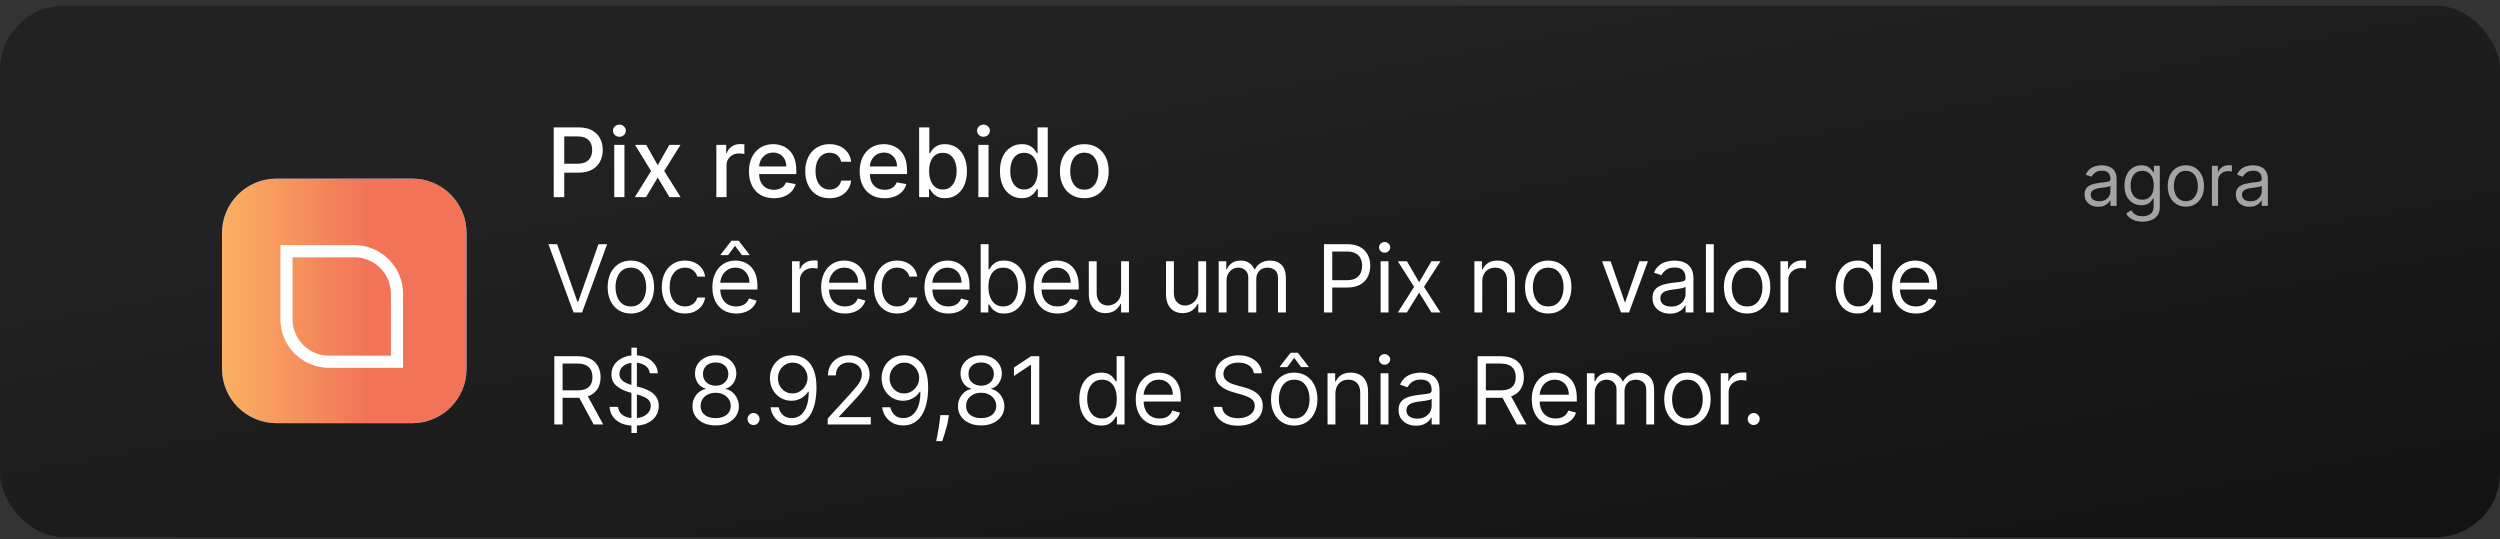
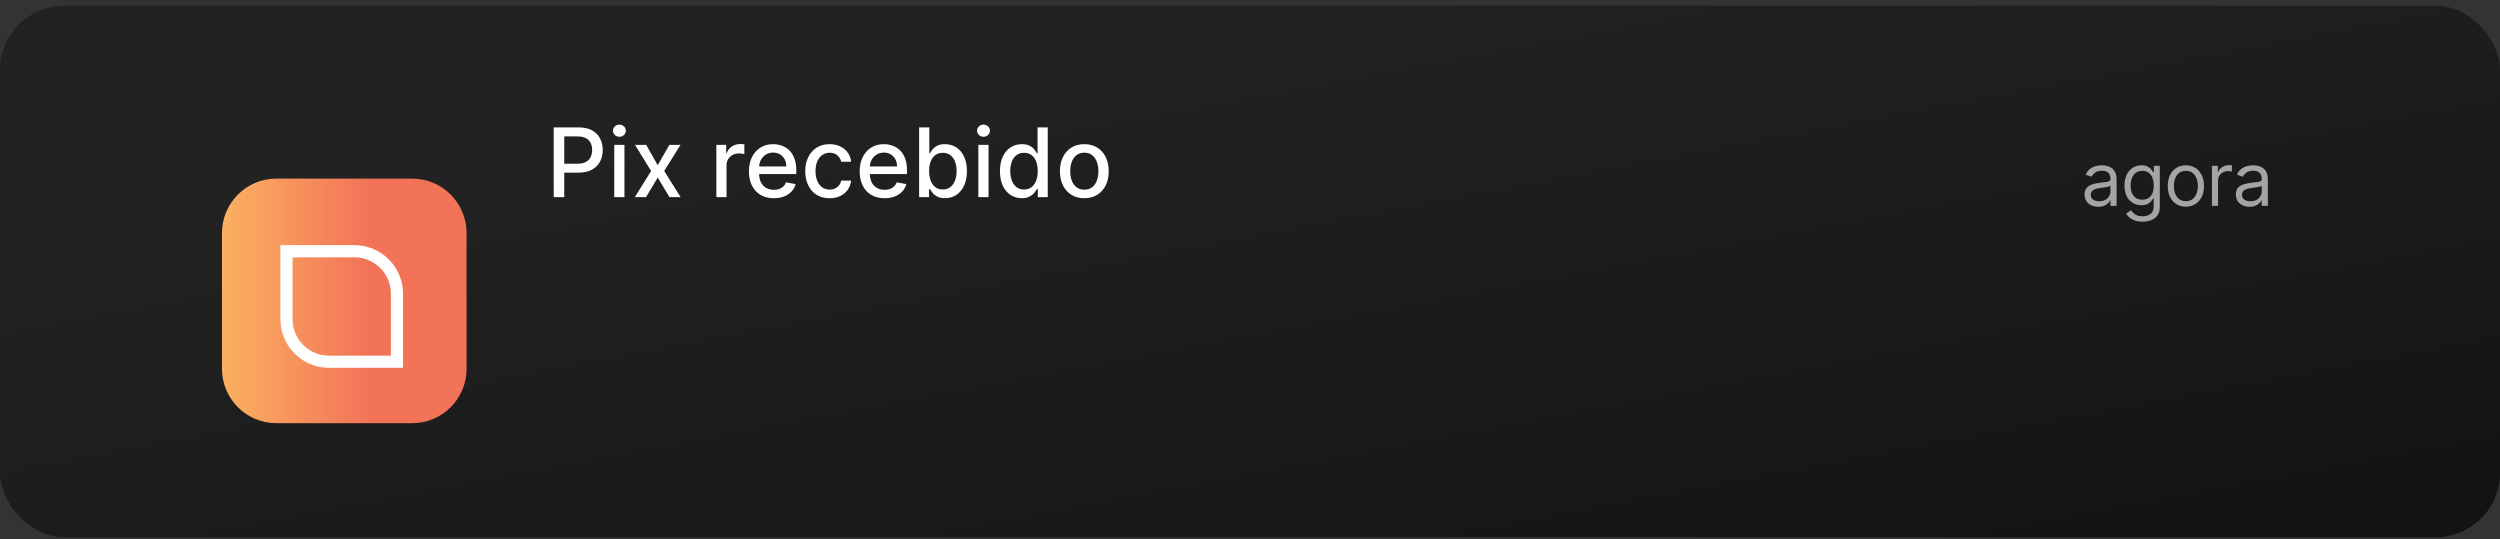
<svg xmlns="http://www.w3.org/2000/svg" width="357" height="77" viewBox="0 0 357 77" fill="none">
  <rect x="0" y="0" width="357" height="77" fill="#333333" stroke="none" />
  <rect y="0.809" width="357" height="75.904" rx="9.175" fill="url(#paint0_linear_2006_9234)" fill-opacity="0.68" />
  <path d="M79.071 28.155V18.193H82.622C83.397 18.193 84.039 18.334 84.548 18.616C85.057 18.898 85.438 19.284 85.691 19.774C85.944 20.26 86.07 20.808 86.07 21.418C86.07 22.031 85.942 22.582 85.686 23.072C85.433 23.558 85.05 23.944 84.538 24.23C84.029 24.512 83.389 24.653 82.617 24.653H80.175V23.378H82.481C82.97 23.378 83.368 23.294 83.672 23.125C83.977 22.953 84.201 22.72 84.344 22.425C84.486 22.13 84.558 21.794 84.558 21.418C84.558 21.042 84.486 20.708 84.344 20.416C84.201 20.124 83.976 19.896 83.668 19.73C83.363 19.565 82.961 19.482 82.461 19.482H80.574V28.155H79.071ZM87.716 28.155V20.684H89.17V28.155H87.716ZM88.45 19.531C88.197 19.531 87.98 19.447 87.798 19.278C87.62 19.106 87.531 18.902 87.531 18.665C87.531 18.425 87.62 18.221 87.798 18.052C87.98 17.88 88.197 17.794 88.45 17.794C88.703 17.794 88.919 17.88 89.097 18.052C89.279 18.221 89.369 18.425 89.369 18.665C89.369 18.902 89.279 19.106 89.097 19.278C88.919 19.447 88.703 19.531 88.45 19.531ZM92.275 20.684L93.923 23.592L95.587 20.684H97.177L94.848 24.419L97.197 28.155H95.606L93.923 25.363L92.245 28.155H90.65L92.975 24.419L90.679 20.684H92.275ZM102.296 28.155V20.684H103.701V21.87H103.779C103.915 21.468 104.155 21.152 104.499 20.922C104.846 20.689 105.238 20.572 105.676 20.572C105.767 20.572 105.874 20.575 105.997 20.581C106.124 20.588 106.223 20.596 106.294 20.606V21.997C106.236 21.981 106.132 21.963 105.983 21.943C105.833 21.921 105.684 21.909 105.535 21.909C105.191 21.909 104.885 21.982 104.616 22.128C104.35 22.271 104.139 22.47 103.983 22.727C103.828 22.979 103.75 23.268 103.75 23.592V28.155H102.296ZM110.505 28.306C109.769 28.306 109.135 28.148 108.603 27.834C108.075 27.516 107.666 27.07 107.377 26.496C107.092 25.919 106.949 25.243 106.949 24.468C106.949 23.703 107.092 23.028 107.377 22.444C107.666 21.861 108.068 21.405 108.584 21.078C109.102 20.75 109.709 20.586 110.403 20.586C110.824 20.586 111.233 20.656 111.629 20.796C112.024 20.935 112.379 21.154 112.694 21.452C113.008 21.75 113.256 22.138 113.438 22.615C113.62 23.088 113.71 23.664 113.71 24.341V24.857H107.771V23.767H112.285C112.285 23.385 112.207 23.046 112.052 22.751C111.896 22.453 111.677 22.217 111.395 22.046C111.116 21.874 110.789 21.788 110.413 21.788C110.004 21.788 109.647 21.888 109.342 22.089C109.041 22.287 108.807 22.547 108.642 22.868C108.48 23.185 108.399 23.531 108.399 23.904V24.755C108.399 25.254 108.486 25.679 108.661 26.029C108.84 26.379 109.088 26.647 109.406 26.832C109.723 27.013 110.095 27.104 110.52 27.104C110.795 27.104 111.046 27.065 111.273 26.987C111.5 26.906 111.697 26.786 111.862 26.628C112.027 26.469 112.154 26.272 112.241 26.039L113.618 26.287C113.508 26.692 113.31 27.047 113.025 27.352C112.742 27.654 112.387 27.889 111.959 28.058C111.535 28.223 111.05 28.306 110.505 28.306ZM118.471 28.306C117.748 28.306 117.125 28.142 116.603 27.814C116.084 27.483 115.686 27.028 115.407 26.448C115.128 25.867 114.988 25.202 114.988 24.453C114.988 23.694 115.131 23.025 115.416 22.444C115.702 21.861 116.104 21.405 116.623 21.078C117.142 20.75 117.753 20.586 118.456 20.586C119.024 20.586 119.53 20.692 119.974 20.902C120.418 21.11 120.777 21.402 121.049 21.778C121.325 22.154 121.488 22.593 121.54 23.096H120.125C120.047 22.746 119.869 22.444 119.59 22.191C119.314 21.939 118.945 21.812 118.481 21.812C118.075 21.812 117.72 21.919 117.416 22.133C117.114 22.344 116.879 22.645 116.71 23.038C116.542 23.427 116.457 23.887 116.457 24.419C116.457 24.964 116.54 25.434 116.705 25.83C116.871 26.225 117.104 26.532 117.406 26.749C117.711 26.966 118.069 27.075 118.481 27.075C118.756 27.075 119.006 27.025 119.23 26.924C119.457 26.82 119.647 26.673 119.799 26.482C119.955 26.29 120.063 26.06 120.125 25.791H121.54C121.488 26.274 121.331 26.705 121.068 27.085C120.806 27.464 120.454 27.762 120.013 27.98C119.575 28.197 119.061 28.306 118.471 28.306ZM126.316 28.306C125.579 28.306 124.946 28.148 124.414 27.834C123.885 27.516 123.477 27.07 123.188 26.496C122.903 25.919 122.76 25.243 122.76 24.468C122.76 23.703 122.903 23.028 123.188 22.444C123.477 21.861 123.879 21.405 124.394 21.078C124.913 20.75 125.519 20.586 126.213 20.586C126.635 20.586 127.044 20.656 127.439 20.796C127.835 20.935 128.19 21.154 128.504 21.452C128.819 21.75 129.067 22.138 129.249 22.615C129.43 23.088 129.521 23.664 129.521 24.341V24.857H123.582V23.767H128.096C128.096 23.385 128.018 23.046 127.862 22.751C127.707 22.453 127.488 22.217 127.206 22.046C126.927 21.874 126.599 21.788 126.223 21.788C125.815 21.788 125.458 21.888 125.153 22.089C124.851 22.287 124.618 22.547 124.453 22.868C124.291 23.185 124.209 23.531 124.209 23.904V24.755C124.209 25.254 124.297 25.679 124.472 26.029C124.65 26.379 124.899 26.647 125.216 26.832C125.534 27.013 125.905 27.104 126.33 27.104C126.606 27.104 126.857 27.065 127.084 26.987C127.311 26.906 127.507 26.786 127.673 26.628C127.838 26.469 127.964 26.272 128.052 26.039L129.429 26.287C129.318 26.692 129.121 27.047 128.835 27.352C128.553 27.654 128.198 27.889 127.77 28.058C127.345 28.223 126.86 28.306 126.316 28.306ZM131.251 28.155V18.193H132.706V21.895H132.793C132.878 21.739 132.999 21.559 133.158 21.355C133.317 21.151 133.537 20.972 133.82 20.82C134.102 20.664 134.475 20.586 134.938 20.586C135.541 20.586 136.08 20.739 136.553 21.044C137.027 21.348 137.398 21.788 137.667 22.362C137.939 22.936 138.076 23.626 138.076 24.434C138.076 25.241 137.941 25.933 137.672 26.511C137.403 27.085 137.033 27.527 136.563 27.839C136.093 28.147 135.556 28.301 134.953 28.301C134.499 28.301 134.128 28.224 133.839 28.072C133.554 27.92 133.33 27.741 133.168 27.537C133.006 27.333 132.881 27.151 132.793 26.992H132.672V28.155H131.251ZM132.677 24.419C132.677 24.945 132.753 25.405 132.905 25.801C133.058 26.196 133.278 26.506 133.567 26.73C133.855 26.95 134.209 27.06 134.627 27.06C135.062 27.06 135.425 26.945 135.717 26.715C136.008 26.482 136.229 26.165 136.378 25.767C136.531 25.368 136.607 24.919 136.607 24.419C136.607 23.926 136.532 23.484 136.383 23.091C136.237 22.699 136.017 22.389 135.721 22.162C135.43 21.935 135.065 21.822 134.627 21.822C134.205 21.822 133.849 21.93 133.557 22.148C133.268 22.365 133.049 22.668 132.9 23.057C132.751 23.446 132.677 23.9 132.677 24.419ZM139.709 28.155V20.684H141.163V28.155H139.709ZM140.443 19.531C140.19 19.531 139.973 19.447 139.791 19.278C139.613 19.106 139.524 18.902 139.524 18.665C139.524 18.425 139.613 18.221 139.791 18.052C139.973 17.88 140.19 17.794 140.443 17.794C140.696 17.794 140.912 17.88 141.09 18.052C141.272 18.221 141.363 18.425 141.363 18.665C141.363 18.902 141.272 19.106 141.09 19.278C140.912 19.447 140.696 19.531 140.443 19.531ZM145.917 28.301C145.313 28.301 144.775 28.147 144.302 27.839C143.831 27.527 143.462 27.085 143.193 26.511C142.927 25.933 142.794 25.241 142.794 24.434C142.794 23.626 142.928 22.936 143.198 22.362C143.47 21.788 143.843 21.348 144.316 21.044C144.79 20.739 145.326 20.586 145.926 20.586C146.39 20.586 146.763 20.664 147.045 20.82C147.33 20.972 147.551 21.151 147.706 21.355C147.865 21.559 147.989 21.739 148.076 21.895H148.164V18.193H149.618V28.155H148.198V26.992H148.076C147.989 27.151 147.862 27.333 147.697 27.537C147.535 27.741 147.311 27.92 147.026 28.072C146.74 28.224 146.37 28.301 145.917 28.301ZM146.238 27.06C146.656 27.06 147.009 26.95 147.298 26.73C147.59 26.506 147.81 26.196 147.959 25.801C148.112 25.405 148.188 24.945 148.188 24.419C148.188 23.9 148.113 23.446 147.964 23.057C147.815 22.668 147.596 22.365 147.308 22.148C147.019 21.93 146.662 21.822 146.238 21.822C145.8 21.822 145.435 21.935 145.143 22.162C144.851 22.389 144.631 22.699 144.482 23.091C144.336 23.484 144.263 23.926 144.263 24.419C144.263 24.919 144.337 25.368 144.486 25.767C144.636 26.165 144.856 26.482 145.148 26.715C145.443 26.945 145.806 27.06 146.238 27.06ZM154.841 28.306C154.14 28.306 153.529 28.145 153.007 27.824C152.485 27.503 152.08 27.054 151.791 26.477C151.502 25.899 151.358 25.225 151.358 24.453C151.358 23.678 151.502 23 151.791 22.42C152.08 21.84 152.485 21.389 153.007 21.068C153.529 20.747 154.14 20.586 154.841 20.586C155.541 20.586 156.153 20.747 156.675 21.068C157.197 21.389 157.602 21.84 157.891 22.42C158.179 23 158.324 23.678 158.324 24.453C158.324 25.225 158.179 25.899 157.891 26.477C157.602 27.054 157.197 27.503 156.675 27.824C156.153 28.145 155.541 28.306 154.841 28.306ZM154.846 27.085C155.3 27.085 155.676 26.965 155.974 26.725C156.273 26.485 156.493 26.165 156.636 25.767C156.782 25.368 156.855 24.928 156.855 24.448C156.855 23.972 156.782 23.534 156.636 23.135C156.493 22.733 156.273 22.41 155.974 22.167C155.676 21.924 155.3 21.802 154.846 21.802C154.388 21.802 154.009 21.924 153.708 22.167C153.409 22.41 153.187 22.733 153.041 23.135C152.898 23.534 152.827 23.972 152.827 24.448C152.827 24.928 152.898 25.368 153.041 25.767C153.187 26.165 153.409 26.485 153.708 26.725C154.009 26.965 154.388 27.085 154.846 27.085Z" fill="white" />
-   <path d="M79.557 34.868L82.451 43.076H82.566L85.46 34.868H86.698L83.118 44.618H81.899L78.319 34.868H79.557ZM90.086 44.77C89.426 44.77 88.847 44.613 88.348 44.299C87.853 43.985 87.466 43.545 87.187 42.98C86.911 42.416 86.772 41.755 86.772 41C86.772 40.239 86.911 39.574 87.187 39.005C87.466 38.437 87.853 37.996 88.348 37.682C88.847 37.368 89.426 37.211 90.086 37.211C90.746 37.211 91.324 37.368 91.819 37.682C92.317 37.996 92.704 38.437 92.98 39.005C93.26 39.574 93.399 40.239 93.399 41C93.399 41.755 93.26 42.416 92.98 42.98C92.704 43.545 92.317 43.985 91.819 44.299C91.324 44.613 90.746 44.77 90.086 44.77ZM90.086 43.761C90.587 43.761 91 43.633 91.324 43.376C91.647 43.119 91.887 42.781 92.043 42.362C92.198 41.943 92.276 41.489 92.276 41C92.276 40.511 92.198 40.056 92.043 39.634C91.887 39.212 91.647 38.871 91.324 38.61C91 38.35 90.587 38.22 90.086 38.22C89.584 38.22 89.172 38.35 88.848 38.61C88.524 38.871 88.285 39.212 88.129 39.634C87.974 40.056 87.896 40.511 87.896 41C87.896 41.489 87.974 41.943 88.129 42.362C88.285 42.781 88.524 43.119 88.848 43.376C89.172 43.633 89.584 43.761 90.086 43.761ZM97.817 44.77C97.131 44.77 96.541 44.609 96.046 44.285C95.551 43.961 95.17 43.515 94.903 42.947C94.637 42.379 94.503 41.73 94.503 41C94.503 40.258 94.64 39.602 94.913 39.034C95.189 38.463 95.573 38.017 96.065 37.696C96.56 37.373 97.138 37.211 97.798 37.211C98.312 37.211 98.775 37.306 99.188 37.496C99.6 37.687 99.938 37.953 100.202 38.296C100.465 38.639 100.629 39.039 100.692 39.496H99.569C99.483 39.163 99.293 38.867 98.997 38.61C98.705 38.35 98.312 38.22 97.817 38.22C97.379 38.22 96.995 38.334 96.665 38.563C96.338 38.788 96.082 39.107 95.898 39.52C95.717 39.929 95.627 40.41 95.627 40.962C95.627 41.527 95.716 42.019 95.893 42.438C96.074 42.857 96.328 43.182 96.655 43.414C96.985 43.645 97.372 43.761 97.817 43.761C98.109 43.761 98.374 43.711 98.612 43.609C98.85 43.507 99.051 43.361 99.216 43.171C99.381 42.98 99.499 42.752 99.569 42.485H100.692C100.629 42.917 100.471 43.306 100.221 43.652C99.973 43.995 99.645 44.267 99.235 44.471C98.829 44.67 98.356 44.77 97.817 44.77ZM105.132 44.77C104.428 44.77 103.82 44.615 103.309 44.304C102.801 43.99 102.409 43.552 102.133 42.99C101.86 42.425 101.724 41.768 101.724 41.019C101.724 40.27 101.86 39.61 102.133 39.039C102.409 38.464 102.793 38.017 103.285 37.696C103.78 37.373 104.358 37.211 105.018 37.211C105.399 37.211 105.775 37.274 106.146 37.401C106.517 37.528 106.855 37.734 107.16 38.02C107.465 38.303 107.708 38.677 107.889 39.144C108.069 39.61 108.16 40.184 108.16 40.867V41.343H102.523V40.372H107.017C107.017 39.959 106.935 39.591 106.77 39.267C106.608 38.944 106.376 38.688 106.075 38.501C105.776 38.314 105.424 38.22 105.018 38.22C104.57 38.22 104.183 38.331 103.856 38.553C103.533 38.772 103.283 39.058 103.109 39.41C102.934 39.762 102.847 40.14 102.847 40.543V41.191C102.847 41.743 102.942 42.211 103.133 42.595C103.326 42.976 103.594 43.266 103.937 43.466C104.28 43.663 104.678 43.761 105.132 43.761C105.427 43.761 105.694 43.72 105.932 43.638C106.173 43.552 106.381 43.425 106.556 43.257C106.73 43.085 106.865 42.873 106.96 42.619L108.046 42.923C107.931 43.292 107.739 43.615 107.47 43.895C107.2 44.171 106.867 44.386 106.47 44.542C106.073 44.694 105.627 44.77 105.132 44.77ZM105.951 36.43L104.961 35.097L103.971 36.43H102.904V36.354L104.447 34.373H105.475L107.017 36.354V36.43H105.951ZM113.103 44.618V37.306H114.188V38.41H114.265C114.398 38.049 114.639 37.755 114.988 37.53C115.337 37.304 115.731 37.192 116.169 37.192C116.251 37.192 116.354 37.193 116.478 37.197C116.602 37.2 116.696 37.204 116.759 37.211V38.353C116.721 38.344 116.634 38.33 116.497 38.31C116.364 38.288 116.223 38.277 116.074 38.277C115.718 38.277 115.401 38.352 115.121 38.501C114.845 38.647 114.626 38.85 114.465 39.11C114.306 39.367 114.227 39.661 114.227 39.991V44.618H113.103ZM120.666 44.77C119.961 44.77 119.354 44.615 118.843 44.304C118.335 43.99 117.943 43.552 117.667 42.99C117.394 42.425 117.257 41.768 117.257 41.019C117.257 40.27 117.394 39.61 117.667 39.039C117.943 38.464 118.327 38.017 118.819 37.696C119.314 37.373 119.892 37.211 120.552 37.211C120.933 37.211 121.309 37.274 121.68 37.401C122.051 37.528 122.389 37.734 122.694 38.02C122.999 38.303 123.241 38.677 123.422 39.144C123.603 39.61 123.694 40.184 123.694 40.867V41.343H118.057V40.372H122.551C122.551 39.959 122.469 39.591 122.304 39.267C122.142 38.944 121.91 38.688 121.609 38.501C121.31 38.314 120.958 38.22 120.552 38.22C120.104 38.22 119.717 38.331 119.39 38.553C119.066 38.772 118.817 39.058 118.643 39.41C118.468 39.762 118.381 40.14 118.381 40.543V41.191C118.381 41.743 118.476 42.211 118.667 42.595C118.86 42.976 119.128 43.266 119.471 43.466C119.814 43.663 120.212 43.761 120.666 43.761C120.961 43.761 121.228 43.72 121.466 43.638C121.707 43.552 121.915 43.425 122.089 43.257C122.264 43.085 122.399 42.873 122.494 42.619L123.579 42.923C123.465 43.292 123.273 43.615 123.003 43.895C122.734 44.171 122.4 44.386 122.004 44.542C121.607 44.694 121.161 44.77 120.666 44.77ZM128.105 44.77C127.42 44.77 126.829 44.609 126.334 44.285C125.839 43.961 125.458 43.515 125.192 42.947C124.925 42.379 124.792 41.73 124.792 41C124.792 40.258 124.928 39.602 125.201 39.034C125.477 38.463 125.861 38.017 126.353 37.696C126.848 37.373 127.426 37.211 128.086 37.211C128.6 37.211 129.064 37.306 129.476 37.496C129.889 37.687 130.227 37.953 130.49 38.296C130.754 38.639 130.917 39.039 130.981 39.496H129.857C129.771 39.163 129.581 38.867 129.286 38.61C128.994 38.35 128.6 38.22 128.105 38.22C127.667 38.22 127.283 38.334 126.953 38.563C126.626 38.788 126.371 39.107 126.187 39.52C126.006 39.929 125.915 40.41 125.915 40.962C125.915 41.527 126.004 42.019 126.182 42.438C126.363 42.857 126.617 43.182 126.944 43.414C127.274 43.645 127.661 43.761 128.105 43.761C128.397 43.761 128.662 43.711 128.9 43.609C129.138 43.507 129.34 43.361 129.505 43.171C129.67 42.98 129.787 42.752 129.857 42.485H130.981C130.917 42.917 130.76 43.306 130.509 43.652C130.262 43.995 129.933 44.267 129.524 44.471C129.118 44.67 128.645 44.77 128.105 44.77ZM135.421 44.77C134.716 44.77 134.108 44.615 133.597 44.304C133.09 43.99 132.698 43.552 132.422 42.99C132.149 42.425 132.012 41.768 132.012 41.019C132.012 40.27 132.149 39.61 132.422 39.039C132.698 38.464 133.082 38.017 133.574 37.696C134.069 37.373 134.646 37.211 135.306 37.211C135.687 37.211 136.063 37.274 136.435 37.401C136.806 37.528 137.144 37.734 137.449 38.02C137.753 38.303 137.996 38.677 138.177 39.144C138.358 39.61 138.448 40.184 138.448 40.867V41.343H132.812V40.372H137.306C137.306 39.959 137.223 39.591 137.058 39.267C136.896 38.944 136.665 38.688 136.363 38.501C136.065 38.314 135.713 38.22 135.306 38.22C134.859 38.22 134.472 38.331 134.145 38.553C133.821 38.772 133.572 39.058 133.397 39.41C133.223 39.762 133.136 40.14 133.136 40.543V41.191C133.136 41.743 133.231 42.211 133.421 42.595C133.615 42.976 133.883 43.266 134.226 43.466C134.569 43.663 134.967 43.761 135.421 43.761C135.716 43.761 135.982 43.72 136.22 43.638C136.462 43.552 136.67 43.425 136.844 43.257C137.019 43.085 137.154 42.873 137.249 42.619L138.334 42.923C138.22 43.292 138.028 43.615 137.758 43.895C137.488 44.171 137.155 44.386 136.758 44.542C136.362 44.694 135.916 44.77 135.421 44.77ZM140.042 44.618V34.868H141.165V38.468H141.26C141.343 38.341 141.457 38.179 141.603 37.982C141.752 37.782 141.965 37.604 142.241 37.449C142.52 37.29 142.898 37.211 143.374 37.211C143.99 37.211 144.532 37.365 145.002 37.672C145.472 37.98 145.838 38.417 146.102 38.982C146.365 39.547 146.497 40.213 146.497 40.981C146.497 41.755 146.365 42.427 146.102 42.995C145.838 43.56 145.473 43.998 145.007 44.309C144.54 44.617 144.002 44.77 143.393 44.77C142.923 44.77 142.547 44.693 142.265 44.537C141.982 44.379 141.765 44.199 141.613 43.999C141.46 43.796 141.343 43.628 141.26 43.495H141.127V44.618H140.042ZM141.146 40.962C141.146 41.514 141.227 42.001 141.389 42.423C141.551 42.843 141.787 43.171 142.098 43.409C142.409 43.644 142.79 43.761 143.241 43.761C143.71 43.761 144.102 43.638 144.417 43.39C144.734 43.139 144.972 42.803 145.131 42.381C145.293 41.955 145.373 41.483 145.373 40.962C145.373 40.448 145.294 39.985 145.135 39.572C144.98 39.156 144.744 38.828 144.426 38.587C144.112 38.342 143.717 38.22 143.241 38.22C142.784 38.22 142.4 38.336 142.089 38.568C141.778 38.796 141.543 39.117 141.384 39.529C141.225 39.938 141.146 40.416 141.146 40.962ZM151.013 44.77C150.309 44.77 149.701 44.615 149.19 44.304C148.682 43.99 148.29 43.552 148.014 42.99C147.741 42.425 147.605 41.768 147.605 41.019C147.605 40.27 147.741 39.61 148.014 39.039C148.29 38.464 148.674 38.017 149.166 37.696C149.661 37.373 150.239 37.211 150.899 37.211C151.28 37.211 151.656 37.274 152.027 37.401C152.399 37.528 152.737 37.734 153.041 38.02C153.346 38.303 153.589 38.677 153.77 39.144C153.95 39.61 154.041 40.184 154.041 40.867V41.343H148.404V40.372H152.898C152.898 39.959 152.816 39.591 152.651 39.267C152.489 38.944 152.257 38.688 151.956 38.501C151.657 38.314 151.305 38.22 150.899 38.22C150.451 38.22 150.064 38.331 149.737 38.553C149.414 38.772 149.165 39.058 148.99 39.41C148.815 39.762 148.728 40.14 148.728 40.543V41.191C148.728 41.743 148.823 42.211 149.014 42.595C149.207 42.976 149.476 43.266 149.818 43.466C150.161 43.663 150.559 43.761 151.013 43.761C151.308 43.761 151.575 43.72 151.813 43.638C152.054 43.552 152.262 43.425 152.437 43.257C152.611 43.085 152.746 42.873 152.841 42.619L153.927 42.923C153.812 43.292 153.62 43.615 153.351 43.895C153.081 44.171 152.748 44.386 152.351 44.542C151.954 44.694 151.508 44.77 151.013 44.77ZM160.09 41.629V37.306H161.214V44.618H160.09V43.38H160.014C159.843 43.752 159.576 44.068 159.214 44.328C158.852 44.585 158.395 44.713 157.843 44.713C157.386 44.713 156.98 44.613 156.624 44.413C156.269 44.21 155.99 43.906 155.787 43.499C155.583 43.09 155.482 42.574 155.482 41.952V37.306H156.605V41.876C156.605 42.409 156.755 42.834 157.053 43.152C157.354 43.469 157.738 43.628 158.205 43.628C158.484 43.628 158.768 43.557 159.057 43.414C159.349 43.271 159.593 43.052 159.79 42.757C159.99 42.462 160.09 42.086 160.09 41.629ZM171.114 41.629V37.306H172.237V44.618H171.114V43.38H171.037C170.866 43.752 170.6 44.068 170.238 44.328C169.876 44.585 169.419 44.713 168.867 44.713C168.41 44.713 168.003 44.613 167.648 44.413C167.293 44.21 167.013 43.906 166.81 43.499C166.607 43.09 166.505 42.574 166.505 41.952V37.306H167.629V41.876C167.629 42.409 167.778 42.834 168.076 43.152C168.378 43.469 168.762 43.628 169.228 43.628C169.508 43.628 169.792 43.557 170.081 43.414C170.373 43.271 170.617 43.052 170.814 42.757C171.014 42.462 171.114 42.086 171.114 41.629ZM174.027 44.618V37.306H175.112V38.449H175.207C175.36 38.058 175.606 37.755 175.945 37.539C176.285 37.32 176.693 37.211 177.169 37.211C177.651 37.211 178.053 37.32 178.373 37.539C178.697 37.755 178.949 38.058 179.13 38.449H179.206C179.394 38.071 179.674 37.771 180.049 37.549C180.423 37.323 180.872 37.211 181.396 37.211C182.05 37.211 182.585 37.415 183 37.825C183.416 38.231 183.624 38.864 183.624 39.724V44.618H182.501V39.724C182.501 39.185 182.353 38.799 182.058 38.568C181.763 38.336 181.415 38.22 181.015 38.22C180.501 38.22 180.103 38.376 179.82 38.687C179.538 38.994 179.397 39.385 179.397 39.858V44.618H178.254V39.61C178.254 39.194 178.119 38.859 177.85 38.606C177.58 38.349 177.232 38.22 176.807 38.22C176.515 38.22 176.242 38.298 175.988 38.453C175.737 38.609 175.534 38.825 175.379 39.101C175.226 39.374 175.15 39.689 175.15 40.048V44.618H174.027ZM189.065 44.618V34.868H192.359C193.124 34.868 193.749 35.007 194.235 35.283C194.723 35.556 195.085 35.925 195.32 36.392C195.555 36.858 195.672 37.379 195.672 37.953C195.672 38.528 195.555 39.05 195.32 39.52C195.088 39.989 194.73 40.364 194.244 40.643C193.759 40.919 193.137 41.057 192.378 41.057H190.017V40.01H192.34C192.864 40.01 193.284 39.919 193.602 39.739C193.919 39.558 194.149 39.313 194.292 39.005C194.438 38.694 194.511 38.344 194.511 37.953C194.511 37.563 194.438 37.214 194.292 36.906C194.149 36.598 193.917 36.357 193.597 36.182C193.276 36.005 192.851 35.916 192.321 35.916H190.245V44.618H189.065ZM197.154 44.618V37.306H198.277V44.618H197.154ZM197.725 36.087C197.506 36.087 197.317 36.013 197.159 35.864C197.003 35.714 196.925 35.535 196.925 35.326C196.925 35.116 197.003 34.937 197.159 34.788C197.317 34.639 197.506 34.564 197.725 34.564C197.944 34.564 198.131 34.639 198.287 34.788C198.445 34.937 198.525 35.116 198.525 35.326C198.525 35.535 198.445 35.714 198.287 35.864C198.131 36.013 197.944 36.087 197.725 36.087ZM200.905 37.306L202.657 40.296L204.409 37.306H205.703L203.342 40.962L205.703 44.618H204.409L202.657 41.781L200.905 44.618H199.61L201.933 40.962L199.61 37.306H200.905ZM211.664 40.219V44.618H210.541V37.306H211.626V38.449H211.721C211.893 38.077 212.153 37.779 212.502 37.553C212.851 37.325 213.302 37.211 213.854 37.211C214.349 37.211 214.782 37.312 215.154 37.515C215.525 37.715 215.814 38.02 216.02 38.429C216.226 38.836 216.329 39.35 216.329 39.972V44.618H215.206V40.048C215.206 39.474 215.057 39.026 214.758 38.706C214.46 38.382 214.051 38.22 213.53 38.22C213.172 38.22 212.851 38.298 212.569 38.453C212.289 38.609 212.069 38.836 211.907 39.134C211.745 39.432 211.664 39.794 211.664 40.219ZM221.085 44.77C220.425 44.77 219.846 44.613 219.347 44.299C218.852 43.985 218.465 43.545 218.186 42.98C217.91 42.416 217.772 41.755 217.772 41C217.772 40.239 217.91 39.574 218.186 39.005C218.465 38.437 218.852 37.996 219.347 37.682C219.846 37.368 220.425 37.211 221.085 37.211C221.745 37.211 222.323 37.368 222.818 37.682C223.316 37.996 223.703 38.437 223.979 39.005C224.259 39.574 224.398 40.239 224.398 41C224.398 41.755 224.259 42.416 223.979 42.98C223.703 43.545 223.316 43.985 222.818 44.299C222.323 44.613 221.745 44.77 221.085 44.77ZM221.085 43.761C221.586 43.761 221.999 43.633 222.323 43.376C222.646 43.119 222.886 42.781 223.041 42.362C223.197 41.943 223.275 41.489 223.275 41C223.275 40.511 223.197 40.056 223.041 39.634C222.886 39.212 222.646 38.871 222.323 38.61C221.999 38.35 221.586 38.22 221.085 38.22C220.583 38.22 220.171 38.35 219.847 38.61C219.523 38.871 219.284 39.212 219.128 39.634C218.973 40.056 218.895 40.511 218.895 41C218.895 41.489 218.973 41.943 219.128 42.362C219.284 42.781 219.523 43.119 219.847 43.376C220.171 43.633 220.583 43.761 221.085 43.761ZM235.327 37.306L232.623 44.618H231.48L228.776 37.306H229.995L232.013 43.133H232.089L234.108 37.306H235.327ZM238.471 44.789C238.007 44.789 237.587 44.702 237.209 44.528C236.831 44.35 236.532 44.094 236.309 43.761C236.087 43.425 235.976 43.019 235.976 42.543C235.976 42.124 236.059 41.784 236.224 41.524C236.389 41.26 236.609 41.054 236.885 40.905C237.162 40.756 237.466 40.645 237.799 40.572C238.136 40.495 238.474 40.435 238.813 40.391C239.258 40.334 239.618 40.291 239.894 40.262C240.173 40.23 240.376 40.178 240.503 40.105C240.634 40.032 240.699 39.905 240.699 39.724V39.686C240.699 39.217 240.57 38.852 240.313 38.591C240.059 38.331 239.673 38.201 239.156 38.201C238.62 38.201 238.199 38.318 237.895 38.553C237.59 38.788 237.376 39.039 237.252 39.305L236.186 38.925C236.376 38.48 236.63 38.134 236.947 37.887C237.268 37.636 237.617 37.462 237.995 37.363C238.375 37.261 238.75 37.211 239.118 37.211C239.353 37.211 239.623 37.239 239.927 37.296C240.235 37.35 240.532 37.463 240.818 37.634C241.106 37.806 241.346 38.065 241.536 38.41C241.727 38.756 241.822 39.22 241.822 39.8V44.618H240.699V43.628H240.641C240.565 43.787 240.438 43.956 240.261 44.137C240.083 44.318 239.846 44.472 239.551 44.599C239.256 44.726 238.896 44.789 238.471 44.789ZM238.642 43.78C239.086 43.78 239.461 43.693 239.766 43.519C240.073 43.344 240.305 43.119 240.461 42.843C240.619 42.566 240.699 42.276 240.699 41.971V40.943C240.651 41 240.546 41.053 240.384 41.1C240.226 41.145 240.042 41.184 239.832 41.219C239.626 41.251 239.424 41.279 239.228 41.305C239.034 41.327 238.877 41.346 238.756 41.362C238.464 41.4 238.191 41.462 237.937 41.548C237.687 41.63 237.484 41.755 237.328 41.924C237.176 42.089 237.1 42.314 237.1 42.6C237.1 42.99 237.244 43.285 237.533 43.485C237.825 43.682 238.195 43.78 238.642 43.78ZM244.728 34.868V44.618H243.605V34.868H244.728ZM249.488 44.77C248.828 44.77 248.249 44.613 247.751 44.299C247.256 43.985 246.868 43.545 246.589 42.98C246.313 42.416 246.175 41.755 246.175 41C246.175 40.239 246.313 39.574 246.589 39.005C246.868 38.437 247.256 37.996 247.751 37.682C248.249 37.368 248.828 37.211 249.488 37.211C250.148 37.211 250.726 37.368 251.221 37.682C251.719 37.996 252.107 38.437 252.383 39.005C252.662 39.574 252.802 40.239 252.802 41C252.802 41.755 252.662 42.416 252.383 42.98C252.107 43.545 251.719 43.985 251.221 44.299C250.726 44.613 250.148 44.77 249.488 44.77ZM249.488 43.761C249.99 43.761 250.402 43.633 250.726 43.376C251.05 43.119 251.289 42.781 251.445 42.362C251.6 41.943 251.678 41.489 251.678 41C251.678 40.511 251.6 40.056 251.445 39.634C251.289 39.212 251.05 38.871 250.726 38.61C250.402 38.35 249.99 38.22 249.488 38.22C248.987 38.22 248.574 38.35 248.251 38.61C247.927 38.871 247.687 39.212 247.532 39.634C247.376 40.056 247.298 40.511 247.298 41C247.298 41.489 247.376 41.943 247.532 42.362C247.687 42.781 247.927 43.119 248.251 43.376C248.574 43.633 248.987 43.761 249.488 43.761ZM254.249 44.618V37.306H255.334V38.41H255.41C255.543 38.049 255.785 37.755 256.134 37.53C256.483 37.304 256.876 37.192 257.314 37.192C257.397 37.192 257.5 37.193 257.624 37.197C257.748 37.2 257.841 37.204 257.905 37.211V38.353C257.867 38.344 257.779 38.33 257.643 38.31C257.509 38.288 257.368 38.277 257.219 38.277C256.864 38.277 256.546 38.352 256.267 38.501C255.991 38.647 255.772 38.85 255.61 39.11C255.451 39.367 255.372 39.661 255.372 39.991V44.618H254.249ZM265.232 44.77C264.622 44.77 264.084 44.617 263.618 44.309C263.151 43.998 262.786 43.56 262.523 42.995C262.259 42.427 262.128 41.755 262.128 40.981C262.128 40.213 262.259 39.547 262.523 38.982C262.786 38.417 263.153 37.98 263.623 37.672C264.092 37.365 264.635 37.211 265.251 37.211C265.727 37.211 266.103 37.29 266.379 37.449C266.658 37.604 266.871 37.782 267.017 37.982C267.166 38.179 267.282 38.341 267.364 38.468H267.46V34.868H268.583V44.618H267.498V43.495H267.364C267.282 43.628 267.164 43.796 267.012 43.999C266.86 44.199 266.642 44.379 266.36 44.537C266.077 44.693 265.701 44.77 265.232 44.77ZM265.384 43.761C265.835 43.761 266.215 43.644 266.527 43.409C266.838 43.171 267.074 42.843 267.236 42.423C267.398 42.001 267.479 41.514 267.479 40.962C267.479 40.416 267.399 39.938 267.241 39.529C267.082 39.117 266.847 38.796 266.536 38.568C266.225 38.336 265.841 38.22 265.384 38.22C264.908 38.22 264.511 38.342 264.194 38.587C263.88 38.828 263.643 39.156 263.485 39.572C263.329 39.985 263.251 40.448 263.251 40.962C263.251 41.483 263.331 41.955 263.489 42.381C263.651 42.803 263.889 43.139 264.203 43.39C264.521 43.638 264.914 43.761 265.384 43.761ZM273.594 44.77C272.89 44.77 272.282 44.615 271.771 44.304C271.263 43.99 270.871 43.552 270.595 42.99C270.322 42.425 270.186 41.768 270.186 41.019C270.186 40.27 270.322 39.61 270.595 39.039C270.871 38.464 271.255 38.017 271.747 37.696C272.242 37.373 272.82 37.211 273.48 37.211C273.861 37.211 274.237 37.274 274.608 37.401C274.98 37.528 275.318 37.734 275.622 38.02C275.927 38.303 276.17 38.677 276.351 39.144C276.532 39.61 276.622 40.184 276.622 40.867V41.343H270.986V40.372H275.48C275.48 39.959 275.397 39.591 275.232 39.267C275.07 38.944 274.838 38.688 274.537 38.501C274.239 38.314 273.886 38.22 273.48 38.22C273.033 38.22 272.645 38.331 272.319 38.553C271.995 38.772 271.746 39.058 271.571 39.41C271.397 39.762 271.309 40.14 271.309 40.543V41.191C271.309 41.743 271.405 42.211 271.595 42.595C271.789 42.976 272.057 43.266 272.399 43.466C272.742 43.663 273.141 43.761 273.594 43.761C273.89 43.761 274.156 43.72 274.394 43.638C274.635 43.552 274.843 43.425 275.018 43.257C275.192 43.085 275.327 42.873 275.422 42.619L276.508 42.923C276.394 43.292 276.202 43.615 275.932 43.895C275.662 44.171 275.329 44.386 274.932 44.542C274.535 44.694 274.089 44.77 273.594 44.77ZM79.157 60.618V50.868H82.451C83.213 50.868 83.838 50.999 84.327 51.259C84.816 51.516 85.178 51.87 85.412 52.321C85.647 52.771 85.765 53.284 85.765 53.858C85.765 54.433 85.647 54.942 85.412 55.386C85.178 55.831 84.817 56.18 84.332 56.434C83.846 56.684 83.226 56.81 82.471 56.81H79.805V55.743H82.432C82.953 55.743 83.372 55.667 83.689 55.515C84.01 55.362 84.242 55.147 84.384 54.867C84.53 54.585 84.603 54.248 84.603 53.858C84.603 53.468 84.53 53.127 84.384 52.835C84.238 52.543 84.005 52.317 83.684 52.159C83.364 51.997 82.94 51.916 82.413 51.916H80.338V60.618H79.157ZM83.746 56.239L86.146 60.618H84.775L82.413 56.239H83.746ZM90.168 61.837V49.65H90.949V61.837H90.168ZM92.796 53.306C92.739 52.824 92.507 52.449 92.101 52.182C91.695 51.916 91.196 51.783 90.606 51.783C90.174 51.783 89.797 51.852 89.473 51.992C89.152 52.132 88.902 52.324 88.721 52.568C88.543 52.812 88.454 53.09 88.454 53.401C88.454 53.661 88.516 53.885 88.64 54.072C88.767 54.257 88.929 54.41 89.125 54.534C89.322 54.655 89.528 54.755 89.744 54.834C89.96 54.91 90.159 54.972 90.339 55.02L91.33 55.286C91.584 55.353 91.866 55.445 92.177 55.562C92.491 55.68 92.791 55.84 93.077 56.043C93.365 56.243 93.603 56.5 93.791 56.815C93.978 57.129 94.072 57.514 94.072 57.971C94.072 58.498 93.934 58.974 93.657 59.4C93.385 59.825 92.985 60.163 92.458 60.413C91.934 60.664 91.298 60.789 90.549 60.789C89.851 60.789 89.246 60.677 88.735 60.452C88.227 60.226 87.827 59.912 87.535 59.509C87.247 59.106 87.083 58.638 87.045 58.105H88.264C88.296 58.473 88.419 58.777 88.635 59.019C88.854 59.257 89.13 59.434 89.463 59.552C89.8 59.666 90.162 59.723 90.549 59.723C90.999 59.723 91.404 59.65 91.763 59.504C92.121 59.355 92.406 59.149 92.615 58.885C92.824 58.619 92.929 58.308 92.929 57.952C92.929 57.629 92.839 57.365 92.658 57.162C92.477 56.959 92.239 56.794 91.944 56.667C91.648 56.54 91.33 56.429 90.987 56.334L89.787 55.991C89.025 55.772 88.422 55.459 87.978 55.053C87.534 54.647 87.312 54.115 87.312 53.458C87.312 52.912 87.459 52.436 87.754 52.03C88.053 51.621 88.453 51.303 88.954 51.078C89.459 50.849 90.022 50.735 90.644 50.735C91.272 50.735 91.831 50.848 92.32 51.073C92.808 51.295 93.196 51.6 93.481 51.987C93.77 52.374 93.922 52.814 93.938 53.306H92.796ZM102.198 60.752C101.545 60.752 100.967 60.636 100.466 60.404C99.967 60.169 99.579 59.847 99.299 59.438C99.02 59.025 98.882 58.555 98.885 58.028C98.882 57.616 98.963 57.235 99.128 56.886C99.293 56.534 99.518 56.24 99.804 56.005C100.093 55.767 100.415 55.616 100.77 55.553V55.496C100.304 55.375 99.932 55.113 99.656 54.71C99.38 54.304 99.244 53.842 99.247 53.325C99.244 52.83 99.369 52.387 99.623 51.997C99.877 51.606 100.226 51.299 100.67 51.073C101.118 50.848 101.627 50.735 102.198 50.735C102.763 50.735 103.268 50.848 103.712 51.073C104.157 51.299 104.506 51.606 104.76 51.997C105.017 52.387 105.147 52.83 105.15 53.325C105.147 53.842 105.006 54.304 104.726 54.71C104.45 55.113 104.084 55.375 103.627 55.496V55.553C103.979 55.616 104.296 55.767 104.579 56.005C104.861 56.24 105.087 56.534 105.255 56.886C105.423 57.235 105.509 57.616 105.512 58.028C105.509 58.555 105.366 59.025 105.083 59.438C104.804 59.847 104.415 60.169 103.917 60.404C103.422 60.636 102.849 60.752 102.198 60.752ZM102.198 59.704C102.64 59.704 103.02 59.633 103.341 59.49C103.662 59.347 103.909 59.146 104.084 58.885C104.258 58.625 104.347 58.32 104.35 57.971C104.347 57.603 104.252 57.278 104.065 56.995C103.877 56.713 103.622 56.491 103.298 56.329C102.978 56.167 102.611 56.086 102.198 56.086C101.783 56.086 101.411 56.167 101.084 56.329C100.761 56.491 100.505 56.713 100.318 56.995C100.134 57.278 100.044 57.603 100.047 57.971C100.044 58.32 100.128 58.625 100.299 58.885C100.474 59.146 100.723 59.347 101.046 59.49C101.37 59.633 101.754 59.704 102.198 59.704ZM102.198 55.077C102.548 55.077 102.857 55.007 103.127 54.867C103.4 54.728 103.614 54.533 103.769 54.282C103.925 54.031 104.004 53.738 104.007 53.401C104.004 53.071 103.927 52.784 103.774 52.539C103.622 52.292 103.411 52.102 103.141 51.968C102.871 51.832 102.557 51.764 102.198 51.764C101.833 51.764 101.515 51.832 101.242 51.968C100.969 52.102 100.758 52.292 100.608 52.539C100.459 52.784 100.386 53.071 100.389 53.401C100.386 53.738 100.461 54.031 100.613 54.282C100.769 54.533 100.983 54.728 101.256 54.867C101.529 55.007 101.843 55.077 102.198 55.077ZM107.605 60.694C107.37 60.694 107.169 60.61 107 60.442C106.832 60.274 106.748 60.072 106.748 59.837C106.748 59.603 106.832 59.401 107 59.233C107.169 59.065 107.37 58.98 107.605 58.98C107.84 58.98 108.041 59.065 108.21 59.233C108.378 59.401 108.462 59.603 108.462 59.837C108.462 59.993 108.422 60.136 108.343 60.266C108.267 60.396 108.163 60.501 108.033 60.58C107.906 60.656 107.764 60.694 107.605 60.694ZM113.203 50.735C113.603 50.738 114.003 50.815 114.403 50.964C114.803 51.113 115.168 51.361 115.498 51.706C115.828 52.049 116.093 52.517 116.293 53.111C116.493 53.704 116.593 54.449 116.593 55.343C116.593 56.21 116.51 56.98 116.345 57.652C116.183 58.322 115.948 58.887 115.64 59.347C115.336 59.807 114.964 60.156 114.526 60.394C114.092 60.632 113.6 60.752 113.051 60.752C112.505 60.752 112.018 60.644 111.589 60.428C111.164 60.209 110.815 59.906 110.542 59.519C110.272 59.128 110.099 58.676 110.023 58.162H111.185C111.289 58.609 111.497 58.979 111.808 59.271C112.122 59.56 112.537 59.704 113.051 59.704C113.803 59.704 114.396 59.376 114.831 58.719C115.269 58.062 115.488 57.133 115.488 55.934H115.412C115.234 56.2 115.023 56.431 114.779 56.624C114.534 56.818 114.263 56.967 113.965 57.072C113.666 57.176 113.349 57.229 113.013 57.229C112.454 57.229 111.941 57.091 111.475 56.815C111.012 56.535 110.64 56.153 110.361 55.667C110.085 55.178 109.947 54.62 109.947 53.992C109.947 53.395 110.08 52.849 110.347 52.354C110.616 51.856 110.994 51.459 111.48 51.164C111.968 50.868 112.543 50.726 113.203 50.735ZM113.203 51.783C112.803 51.783 112.443 51.883 112.122 52.083C111.805 52.279 111.553 52.546 111.365 52.882C111.181 53.215 111.089 53.585 111.089 53.992C111.089 54.398 111.178 54.767 111.356 55.101C111.537 55.431 111.783 55.694 112.094 55.891C112.408 56.084 112.765 56.181 113.165 56.181C113.466 56.181 113.747 56.123 114.008 56.005C114.268 55.885 114.495 55.721 114.688 55.515C114.885 55.305 115.039 55.069 115.15 54.806C115.261 54.539 115.317 54.261 115.317 53.972C115.317 53.592 115.225 53.234 115.041 52.901C114.86 52.568 114.609 52.298 114.288 52.092C113.971 51.886 113.609 51.783 113.203 51.783ZM118.196 60.618V59.761L121.415 56.239C121.792 55.826 122.103 55.467 122.348 55.163C122.592 54.855 122.773 54.566 122.89 54.296C123.011 54.023 123.071 53.738 123.071 53.439C123.071 53.096 122.989 52.8 122.824 52.549C122.662 52.298 122.44 52.105 122.157 51.968C121.875 51.832 121.557 51.764 121.205 51.764C120.831 51.764 120.504 51.841 120.224 51.997C119.948 52.149 119.734 52.363 119.582 52.639C119.433 52.916 119.358 53.239 119.358 53.611H118.235C118.235 53.039 118.366 52.538 118.63 52.106C118.893 51.675 119.252 51.338 119.706 51.097C120.163 50.856 120.675 50.735 121.243 50.735C121.815 50.735 122.321 50.856 122.762 51.097C123.203 51.338 123.549 51.664 123.8 52.073C124.05 52.482 124.176 52.938 124.176 53.439C124.176 53.798 124.111 54.149 123.981 54.491C123.854 54.831 123.631 55.21 123.314 55.629C123 56.045 122.564 56.553 122.005 57.153L119.815 59.495V59.571H124.347V60.618H118.196ZM129.149 50.735C129.549 50.738 129.949 50.815 130.349 50.964C130.749 51.113 131.114 51.361 131.444 51.706C131.774 52.049 132.039 52.517 132.239 53.111C132.439 53.704 132.539 54.449 132.539 55.343C132.539 56.21 132.456 56.98 132.291 57.652C132.129 58.322 131.894 58.887 131.586 59.347C131.282 59.807 130.91 60.156 130.472 60.394C130.038 60.632 129.546 60.752 128.997 60.752C128.451 60.752 127.964 60.644 127.535 60.428C127.11 60.209 126.761 59.906 126.488 59.519C126.218 59.128 126.045 58.676 125.969 58.162H127.131C127.235 58.609 127.443 58.979 127.754 59.271C128.068 59.56 128.483 59.704 128.997 59.704C129.749 59.704 130.342 59.376 130.777 58.719C131.215 58.062 131.434 57.133 131.434 55.934H131.358C131.18 56.2 130.969 56.431 130.725 56.624C130.48 56.818 130.209 56.967 129.911 57.072C129.612 57.176 129.295 57.229 128.959 57.229C128.4 57.229 127.887 57.091 127.421 56.815C126.958 56.535 126.586 56.153 126.307 55.667C126.031 55.178 125.893 54.62 125.893 53.992C125.893 53.395 126.026 52.849 126.293 52.354C126.562 51.856 126.94 51.459 127.426 51.164C127.914 50.868 128.489 50.726 129.149 50.735ZM129.149 51.783C128.749 51.783 128.389 51.883 128.068 52.083C127.751 52.279 127.499 52.546 127.311 52.882C127.127 53.215 127.035 53.585 127.035 53.992C127.035 54.398 127.124 54.767 127.302 55.101C127.483 55.431 127.729 55.694 128.04 55.891C128.354 56.084 128.711 56.181 129.111 56.181C129.412 56.181 129.693 56.123 129.954 56.005C130.214 55.885 130.441 55.721 130.634 55.515C130.831 55.305 130.985 55.069 131.096 54.806C131.207 54.539 131.263 54.261 131.263 53.972C131.263 53.592 131.171 53.234 130.987 52.901C130.806 52.568 130.555 52.298 130.234 52.092C129.917 51.886 129.555 51.783 129.149 51.783ZM135.497 59.285L135.421 59.799C135.367 60.161 135.284 60.548 135.173 60.961C135.065 61.373 134.953 61.762 134.835 62.127C134.718 62.492 134.621 62.783 134.545 62.998H133.688C133.729 62.795 133.783 62.527 133.85 62.194C133.916 61.861 133.983 61.488 134.05 61.075C134.119 60.666 134.177 60.247 134.221 59.818L134.278 59.285H135.497ZM140.113 60.752C139.459 60.752 138.882 60.636 138.38 60.404C137.882 60.169 137.493 59.847 137.214 59.438C136.935 59.025 136.797 58.555 136.8 58.028C136.797 57.616 136.877 57.235 137.043 56.886C137.208 56.534 137.433 56.24 137.719 56.005C138.007 55.767 138.329 55.616 138.685 55.553V55.496C138.218 55.375 137.847 55.113 137.571 54.71C137.295 54.304 137.158 53.842 137.162 53.325C137.158 52.83 137.284 52.387 137.538 51.997C137.792 51.606 138.141 51.299 138.585 51.073C139.032 50.848 139.542 50.735 140.113 50.735C140.678 50.735 141.183 50.848 141.627 51.073C142.071 51.299 142.42 51.606 142.674 51.997C142.931 52.387 143.061 52.83 143.065 53.325C143.061 53.842 142.92 54.304 142.641 54.71C142.365 55.113 141.998 55.375 141.541 55.496V55.553C141.894 55.616 142.211 55.767 142.493 56.005C142.776 56.24 143.001 56.534 143.169 56.886C143.338 57.235 143.423 57.616 143.426 58.028C143.423 58.555 143.28 59.025 142.998 59.438C142.719 59.847 142.33 60.169 141.832 60.404C141.337 60.636 140.764 60.752 140.113 60.752ZM140.113 59.704C140.554 59.704 140.935 59.633 141.256 59.49C141.576 59.347 141.824 59.146 141.998 58.885C142.173 58.625 142.262 58.32 142.265 57.971C142.262 57.603 142.166 57.278 141.979 56.995C141.792 56.713 141.536 56.491 141.213 56.329C140.892 56.167 140.526 56.086 140.113 56.086C139.697 56.086 139.326 56.167 138.999 56.329C138.675 56.491 138.42 56.713 138.233 56.995C138.049 57.278 137.958 57.603 137.961 57.971C137.958 58.32 138.042 58.625 138.214 58.885C138.388 59.146 138.637 59.347 138.961 59.49C139.285 59.633 139.669 59.704 140.113 59.704ZM140.113 55.077C140.462 55.077 140.772 55.007 141.041 54.867C141.314 54.728 141.529 54.533 141.684 54.282C141.84 54.031 141.919 53.738 141.922 53.401C141.919 53.071 141.841 52.784 141.689 52.539C141.536 52.292 141.325 52.102 141.056 51.968C140.786 51.832 140.472 51.764 140.113 51.764C139.748 51.764 139.429 51.832 139.156 51.968C138.883 52.102 138.672 52.292 138.523 52.539C138.374 52.784 138.301 53.071 138.304 53.401C138.301 53.738 138.375 54.031 138.528 54.282C138.683 54.533 138.898 54.728 139.17 54.867C139.443 55.007 139.758 55.077 140.113 55.077ZM148.41 50.868V60.618H147.23V52.106H147.173L144.792 53.687V52.487L147.23 50.868H148.41ZM157.229 60.77C156.619 60.77 156.081 60.617 155.615 60.309C155.148 59.998 154.783 59.56 154.52 58.995C154.256 58.427 154.125 57.755 154.125 56.981C154.125 56.213 154.256 55.547 154.52 54.982C154.783 54.417 155.15 53.98 155.62 53.672C156.089 53.365 156.632 53.211 157.248 53.211C157.724 53.211 158.1 53.29 158.376 53.449C158.655 53.604 158.868 53.782 159.014 53.982C159.163 54.179 159.279 54.341 159.361 54.468H159.457V50.868H160.58V60.618H159.495V59.495H159.361C159.279 59.628 159.161 59.796 159.009 59.999C158.857 60.199 158.639 60.379 158.357 60.537C158.074 60.693 157.698 60.77 157.229 60.77ZM157.381 59.761C157.832 59.761 158.212 59.644 158.524 59.409C158.835 59.171 159.071 58.843 159.233 58.423C159.395 58.001 159.476 57.514 159.476 56.962C159.476 56.416 159.396 55.938 159.238 55.529C159.079 55.117 158.844 54.796 158.533 54.568C158.222 54.336 157.838 54.22 157.381 54.22C156.905 54.22 156.508 54.342 156.191 54.587C155.877 54.828 155.64 55.156 155.482 55.572C155.326 55.985 155.248 56.448 155.248 56.962C155.248 57.483 155.328 57.955 155.486 58.381C155.648 58.803 155.886 59.139 156.2 59.39C156.518 59.638 156.911 59.761 157.381 59.761ZM165.591 60.77C164.887 60.77 164.279 60.615 163.768 60.304C163.26 59.99 162.868 59.552 162.592 58.99C162.319 58.425 162.183 57.768 162.183 57.019C162.183 56.27 162.319 55.61 162.592 55.039C162.868 54.464 163.252 54.017 163.744 53.696C164.239 53.373 164.817 53.211 165.477 53.211C165.858 53.211 166.234 53.274 166.605 53.401C166.977 53.528 167.315 53.734 167.619 54.02C167.924 54.303 168.167 54.677 168.348 55.144C168.529 55.61 168.619 56.184 168.619 56.867V57.343H162.983V56.372H167.477C167.477 55.959 167.394 55.591 167.229 55.267C167.067 54.944 166.836 54.688 166.534 54.501C166.236 54.314 165.883 54.22 165.477 54.22C165.03 54.22 164.642 54.331 164.316 54.553C163.992 54.772 163.743 55.058 163.568 55.41C163.394 55.762 163.306 56.14 163.306 56.543V57.191C163.306 57.743 163.402 58.211 163.592 58.595C163.786 58.976 164.054 59.266 164.397 59.466C164.739 59.663 165.138 59.761 165.591 59.761C165.887 59.761 166.153 59.72 166.391 59.638C166.632 59.552 166.84 59.425 167.015 59.257C167.189 59.085 167.324 58.873 167.419 58.619L168.505 58.923C168.391 59.292 168.199 59.615 167.929 59.895C167.659 60.171 167.326 60.386 166.929 60.542C166.532 60.694 166.087 60.77 165.591 60.77ZM179.046 53.306C178.989 52.824 178.758 52.449 178.351 52.182C177.945 51.916 177.447 51.783 176.857 51.783C176.425 51.783 176.047 51.852 175.724 51.992C175.403 52.132 175.152 52.324 174.971 52.568C174.794 52.812 174.705 53.09 174.705 53.401C174.705 53.661 174.767 53.885 174.891 54.072C175.017 54.257 175.179 54.41 175.376 54.534C175.573 54.655 175.779 54.755 175.995 54.834C176.211 54.91 176.409 54.972 176.59 55.02L177.58 55.286C177.834 55.353 178.117 55.445 178.428 55.562C178.742 55.68 179.042 55.84 179.327 56.043C179.616 56.243 179.854 56.5 180.041 56.815C180.229 57.129 180.322 57.514 180.322 57.971C180.322 58.498 180.184 58.974 179.908 59.4C179.635 59.825 179.235 60.163 178.708 60.413C178.185 60.664 177.548 60.789 176.799 60.789C176.101 60.789 175.497 60.677 174.986 60.452C174.478 60.226 174.078 59.912 173.786 59.509C173.497 59.106 173.334 58.638 173.296 58.105H174.514C174.546 58.473 174.67 58.777 174.886 59.019C175.105 59.257 175.381 59.434 175.714 59.552C176.05 59.666 176.412 59.723 176.799 59.723C177.25 59.723 177.655 59.65 178.013 59.504C178.372 59.355 178.656 59.149 178.866 58.885C179.075 58.619 179.18 58.308 179.18 57.952C179.18 57.629 179.089 57.365 178.908 57.162C178.728 56.959 178.489 56.794 178.194 56.667C177.899 56.54 177.58 56.429 177.237 56.334L176.038 55.991C175.276 55.772 174.673 55.459 174.229 55.053C173.784 54.647 173.562 54.115 173.562 53.458C173.562 52.912 173.71 52.436 174.005 52.03C174.303 51.621 174.703 51.303 175.205 51.078C175.709 50.849 176.273 50.735 176.895 50.735C177.523 50.735 178.082 50.848 178.57 51.073C179.059 51.295 179.446 51.6 179.732 51.987C180.021 52.374 180.173 52.814 180.189 53.306H179.046ZM184.814 60.77C184.153 60.77 183.574 60.613 183.076 60.299C182.581 59.985 182.194 59.545 181.914 58.98C181.638 58.416 181.5 57.755 181.5 57C181.5 56.239 181.638 55.574 181.914 55.005C182.194 54.437 182.581 53.996 183.076 53.682C183.574 53.368 184.153 53.211 184.814 53.211C185.474 53.211 186.051 53.368 186.546 53.682C187.045 53.996 187.432 54.437 187.708 55.005C187.987 55.574 188.127 56.239 188.127 57C188.127 57.755 187.987 58.416 187.708 58.98C187.432 59.545 187.045 59.985 186.546 60.299C186.051 60.613 185.474 60.77 184.814 60.77ZM184.814 59.761C185.315 59.761 185.728 59.633 186.051 59.376C186.375 59.119 186.615 58.781 186.77 58.362C186.926 57.943 187.003 57.489 187.003 57C187.003 56.511 186.926 56.056 186.77 55.634C186.615 55.212 186.375 54.871 186.051 54.61C185.728 54.35 185.315 54.22 184.814 54.22C184.312 54.22 183.9 54.35 183.576 54.61C183.252 54.871 183.012 55.212 182.857 55.634C182.701 56.056 182.624 56.511 182.624 57C182.624 57.489 182.701 57.943 182.857 58.362C183.012 58.781 183.252 59.119 183.576 59.376C183.9 59.633 184.312 59.761 184.814 59.761ZM185.804 52.43L184.814 51.097L183.823 52.43H182.757V52.354L184.299 50.373H185.328L186.87 52.354V52.43H185.804ZM190.697 56.219V60.618H189.574V53.306H190.659V54.449H190.754C190.926 54.077 191.186 53.779 191.535 53.553C191.884 53.325 192.335 53.211 192.887 53.211C193.382 53.211 193.815 53.312 194.187 53.515C194.558 53.715 194.847 54.02 195.053 54.429C195.259 54.836 195.363 55.35 195.363 55.972V60.618H194.239V56.048C194.239 55.474 194.09 55.026 193.792 54.706C193.493 54.382 193.084 54.22 192.563 54.22C192.205 54.22 191.884 54.298 191.602 54.453C191.322 54.609 191.102 54.836 190.94 55.134C190.778 55.432 190.697 55.794 190.697 56.219ZM197.147 60.618V53.306H198.271V60.618H197.147ZM197.719 52.087C197.5 52.087 197.311 52.013 197.152 51.864C196.997 51.714 196.919 51.535 196.919 51.326C196.919 51.116 196.997 50.937 197.152 50.788C197.311 50.639 197.5 50.564 197.719 50.564C197.938 50.564 198.125 50.639 198.28 50.788C198.439 50.937 198.519 51.116 198.519 51.326C198.519 51.535 198.439 51.714 198.28 51.864C198.125 52.013 197.938 52.087 197.719 52.087ZM202.212 60.789C201.749 60.789 201.328 60.702 200.951 60.528C200.573 60.35 200.273 60.094 200.051 59.761C199.829 59.425 199.718 59.019 199.718 58.543C199.718 58.124 199.8 57.784 199.965 57.524C200.13 57.26 200.351 57.054 200.627 56.905C200.903 56.756 201.208 56.645 201.541 56.572C201.878 56.495 202.216 56.435 202.555 56.391C202.999 56.334 203.36 56.291 203.636 56.262C203.915 56.23 204.118 56.178 204.245 56.105C204.375 56.032 204.44 55.905 204.44 55.724V55.686C204.44 55.217 204.312 54.852 204.055 54.591C203.801 54.331 203.415 54.201 202.898 54.201C202.362 54.201 201.941 54.318 201.636 54.553C201.332 54.788 201.117 55.039 200.994 55.305L199.927 54.925C200.118 54.48 200.372 54.134 200.689 53.887C201.01 53.636 201.359 53.462 201.736 53.363C202.117 53.261 202.492 53.211 202.86 53.211C203.095 53.211 203.364 53.239 203.669 53.296C203.977 53.35 204.274 53.463 204.559 53.634C204.848 53.806 205.088 54.065 205.278 54.41C205.469 54.756 205.564 55.22 205.564 55.8V60.618H204.44V59.628H204.383C204.307 59.787 204.18 59.956 204.002 60.137C203.825 60.318 203.588 60.472 203.293 60.599C202.998 60.726 202.638 60.789 202.212 60.789ZM202.384 59.78C202.828 59.78 203.203 59.693 203.507 59.519C203.815 59.344 204.047 59.119 204.202 58.843C204.361 58.566 204.44 58.276 204.44 57.971V56.943C204.393 57 204.288 57.053 204.126 57.1C203.967 57.145 203.783 57.184 203.574 57.219C203.368 57.251 203.166 57.279 202.969 57.305C202.776 57.327 202.619 57.346 202.498 57.362C202.206 57.4 201.933 57.462 201.679 57.548C201.428 57.63 201.225 57.755 201.07 57.924C200.917 58.089 200.841 58.314 200.841 58.6C200.841 58.99 200.986 59.285 201.275 59.485C201.567 59.682 201.936 59.78 202.384 59.78ZM211.001 60.618V50.868H214.295C215.057 50.868 215.682 50.999 216.171 51.259C216.66 51.516 217.021 51.87 217.256 52.321C217.491 52.771 217.609 53.284 217.609 53.858C217.609 54.433 217.491 54.942 217.256 55.386C217.021 55.831 216.661 56.18 216.176 56.434C215.69 56.684 215.07 56.81 214.314 56.81H211.648V55.743H214.276C214.797 55.743 215.216 55.667 215.533 55.515C215.853 55.362 216.085 55.147 216.228 54.867C216.374 54.585 216.447 54.248 216.447 53.858C216.447 53.468 216.374 53.127 216.228 52.835C216.082 52.543 215.849 52.317 215.528 52.159C215.208 51.997 214.784 51.916 214.257 51.916H212.181V60.618H211.001ZM215.59 56.239L217.989 60.618H216.618L214.257 56.239H215.59ZM222.143 60.77C221.438 60.77 220.83 60.615 220.319 60.304C219.812 59.99 219.42 59.552 219.143 58.99C218.871 58.425 218.734 57.768 218.734 57.019C218.734 56.27 218.871 55.61 219.143 55.039C219.42 54.464 219.804 54.017 220.296 53.696C220.791 53.373 221.368 53.211 222.028 53.211C222.409 53.211 222.785 53.274 223.157 53.401C223.528 53.528 223.866 53.734 224.171 54.02C224.475 54.303 224.718 54.677 224.899 55.144C225.08 55.61 225.17 56.184 225.17 56.867V57.343H219.534V56.372H224.028C224.028 55.959 223.945 55.591 223.78 55.267C223.618 54.944 223.387 54.688 223.085 54.501C222.787 54.314 222.435 54.22 222.028 54.22C221.581 54.22 221.194 54.331 220.867 54.553C220.543 54.772 220.294 55.058 220.119 55.41C219.945 55.762 219.858 56.14 219.858 56.543V57.191C219.858 57.743 219.953 58.211 220.143 58.595C220.337 58.976 220.605 59.266 220.948 59.466C221.29 59.663 221.689 59.761 222.143 59.761C222.438 59.761 222.704 59.72 222.942 59.638C223.184 59.552 223.391 59.425 223.566 59.257C223.741 59.085 223.875 58.873 223.971 58.619L225.056 58.923C224.942 59.292 224.75 59.615 224.48 59.895C224.21 60.171 223.877 60.386 223.48 60.542C223.084 60.694 222.638 60.77 222.143 60.77ZM226.611 60.618V53.306H227.697V54.449H227.792C227.944 54.058 228.19 53.755 228.53 53.539C228.869 53.32 229.277 53.211 229.753 53.211C230.236 53.211 230.637 53.32 230.958 53.539C231.281 53.755 231.534 54.058 231.715 54.449H231.791C231.978 54.071 232.259 53.771 232.633 53.549C233.008 53.323 233.457 53.211 233.981 53.211C234.634 53.211 235.169 53.415 235.585 53.825C236.001 54.231 236.209 54.864 236.209 55.724V60.618H235.085V55.724C235.085 55.185 234.937 54.799 234.642 54.568C234.347 54.336 234 54.22 233.6 54.22C233.086 54.22 232.687 54.376 232.405 54.687C232.122 54.994 231.981 55.385 231.981 55.858V60.618H230.839V55.61C230.839 55.194 230.704 54.859 230.434 54.606C230.164 54.349 229.817 54.22 229.391 54.22C229.099 54.22 228.827 54.298 228.573 54.453C228.322 54.609 228.119 54.825 227.963 55.101C227.811 55.374 227.735 55.689 227.735 56.048V60.618H226.611ZM240.965 60.77C240.305 60.77 239.726 60.613 239.228 60.299C238.732 59.985 238.345 59.545 238.066 58.98C237.79 58.416 237.652 57.755 237.652 57C237.652 56.239 237.79 55.574 238.066 55.005C238.345 54.437 238.732 53.996 239.228 53.682C239.726 53.368 240.305 53.211 240.965 53.211C241.625 53.211 242.203 53.368 242.698 53.682C243.196 53.996 243.583 54.437 243.86 55.005C244.139 55.574 244.279 56.239 244.279 57C244.279 57.755 244.139 58.416 243.86 58.98C243.583 59.545 243.196 59.985 242.698 60.299C242.203 60.613 241.625 60.77 240.965 60.77ZM240.965 59.761C241.467 59.761 241.879 59.633 242.203 59.376C242.527 59.119 242.766 58.781 242.922 58.362C243.077 57.943 243.155 57.489 243.155 57C243.155 56.511 243.077 56.056 242.922 55.634C242.766 55.212 242.527 54.871 242.203 54.61C241.879 54.35 241.467 54.22 240.965 54.22C240.464 54.22 240.051 54.35 239.727 54.61C239.404 54.871 239.164 55.212 239.009 55.634C238.853 56.056 238.775 56.511 238.775 57C238.775 57.489 238.853 57.943 239.009 58.362C239.164 58.781 239.404 59.119 239.727 59.376C240.051 59.633 240.464 59.761 240.965 59.761ZM245.725 60.618V53.306H246.811V54.41H246.887C247.02 54.049 247.261 53.755 247.611 53.53C247.96 53.304 248.353 53.192 248.791 53.192C248.874 53.192 248.977 53.193 249.101 53.197C249.224 53.2 249.318 53.204 249.382 53.211V54.353C249.343 54.344 249.256 54.33 249.12 54.31C248.986 54.288 248.845 54.277 248.696 54.277C248.341 54.277 248.023 54.352 247.744 54.501C247.468 54.647 247.249 54.85 247.087 55.11C246.928 55.367 246.849 55.661 246.849 55.991V60.618H245.725ZM250.426 60.694C250.191 60.694 249.99 60.61 249.822 60.442C249.653 60.274 249.569 60.072 249.569 59.837C249.569 59.603 249.653 59.401 249.822 59.233C249.99 59.065 250.191 58.98 250.426 58.98C250.661 58.98 250.863 59.065 251.031 59.233C251.199 59.401 251.283 59.603 251.283 59.837C251.283 59.993 251.243 60.136 251.164 60.266C251.088 60.396 250.985 60.501 250.855 60.58C250.728 60.656 250.585 60.694 250.426 60.694Z" fill="white" />
  <path d="M299.63 29.528C299.268 29.528 298.939 29.46 298.644 29.323C298.349 29.184 298.114 28.985 297.941 28.724C297.767 28.461 297.68 28.144 297.68 27.772C297.68 27.444 297.745 27.179 297.874 26.976C298.003 26.77 298.175 26.608 298.391 26.492C298.607 26.375 298.845 26.288 299.105 26.231C299.368 26.172 299.633 26.125 299.898 26.09C300.245 26.045 300.527 26.012 300.743 25.989C300.961 25.965 301.12 25.924 301.219 25.867C301.321 25.81 301.371 25.71 301.371 25.569V25.539C301.371 25.172 301.271 24.887 301.07 24.683C300.872 24.48 300.57 24.378 300.166 24.378C299.747 24.378 299.418 24.47 299.18 24.654C298.942 24.837 298.774 25.033 298.678 25.241L297.844 24.944C297.993 24.597 298.191 24.326 298.439 24.133C298.69 23.937 298.963 23.8 299.258 23.723C299.556 23.644 299.848 23.604 300.136 23.604C300.32 23.604 300.531 23.627 300.769 23.671C301.009 23.713 301.241 23.802 301.464 23.936C301.69 24.069 301.878 24.272 302.026 24.542C302.175 24.812 302.25 25.175 302.25 25.628V29.394H301.371V28.62H301.327C301.267 28.744 301.168 28.877 301.029 29.018C300.89 29.16 300.705 29.28 300.475 29.379C300.244 29.478 299.962 29.528 299.63 29.528ZM299.764 28.739C300.111 28.739 300.404 28.671 300.642 28.535C300.883 28.398 301.064 28.222 301.185 28.006C301.309 27.79 301.371 27.563 301.371 27.325V26.521C301.334 26.566 301.252 26.607 301.126 26.644C301.002 26.679 300.858 26.71 300.694 26.737C300.533 26.762 300.376 26.785 300.222 26.804C300.07 26.822 299.948 26.837 299.853 26.849C299.625 26.879 299.412 26.927 299.213 26.994C299.017 27.059 298.859 27.157 298.737 27.288C298.618 27.417 298.558 27.593 298.558 27.816C298.558 28.122 298.671 28.352 298.897 28.509C299.125 28.662 299.414 28.739 299.764 28.739ZM305.95 31.656C305.526 31.656 305.161 31.602 304.856 31.493C304.551 31.386 304.296 31.245 304.093 31.068C303.892 30.895 303.732 30.709 303.613 30.51L304.313 30.019C304.392 30.123 304.492 30.242 304.614 30.376C304.736 30.513 304.902 30.631 305.113 30.73C305.326 30.831 305.605 30.882 305.95 30.882C306.411 30.882 306.792 30.771 307.092 30.547C307.392 30.324 307.542 29.974 307.542 29.498V28.337H307.468C307.403 28.442 307.312 28.57 307.193 28.724C307.076 28.876 306.907 29.011 306.687 29.13C306.468 29.246 306.173 29.305 305.801 29.305C305.34 29.305 304.925 29.196 304.558 28.977C304.194 28.759 303.905 28.442 303.691 28.025C303.48 27.608 303.375 27.102 303.375 26.507C303.375 25.921 303.478 25.411 303.684 24.977C303.89 24.541 304.176 24.203 304.543 23.965C304.91 23.725 305.335 23.604 305.816 23.604C306.188 23.604 306.483 23.666 306.701 23.79C306.922 23.912 307.091 24.051 307.207 24.207C307.326 24.361 307.418 24.487 307.483 24.587H307.572V23.679H308.42V29.558C308.42 30.049 308.309 30.448 308.086 30.756C307.865 31.066 307.567 31.293 307.193 31.437C306.82 31.583 306.406 31.656 305.95 31.656ZM305.92 28.516C306.272 28.516 306.57 28.435 306.813 28.274C307.056 28.113 307.241 27.881 307.367 27.578C307.494 27.276 307.557 26.913 307.557 26.492C307.557 26.08 307.495 25.717 307.371 25.401C307.247 25.087 307.064 24.84 306.82 24.661C306.577 24.483 306.277 24.393 305.92 24.393C305.548 24.393 305.238 24.487 304.99 24.676C304.744 24.864 304.559 25.117 304.435 25.435C304.314 25.753 304.253 26.105 304.253 26.492C304.253 26.889 304.315 27.24 304.439 27.545C304.566 27.847 304.752 28.085 304.997 28.259C305.245 28.43 305.553 28.516 305.92 28.516ZM312.14 29.513C311.624 29.513 311.171 29.39 310.782 29.145C310.395 28.899 310.092 28.556 309.874 28.114C309.658 27.672 309.55 27.157 309.55 26.566C309.55 25.971 309.658 25.451 309.874 25.007C310.092 24.563 310.395 24.218 310.782 23.973C311.171 23.727 311.624 23.604 312.14 23.604C312.656 23.604 313.108 23.727 313.495 23.973C313.884 24.218 314.187 24.563 314.402 25.007C314.621 25.451 314.73 25.971 314.73 26.566C314.73 27.157 314.621 27.672 314.402 28.114C314.187 28.556 313.884 28.899 313.495 29.145C313.108 29.39 312.656 29.513 312.14 29.513ZM312.14 28.724C312.532 28.724 312.855 28.624 313.108 28.423C313.361 28.222 313.548 27.958 313.669 27.63C313.791 27.303 313.852 26.948 313.852 26.566C313.852 26.184 313.791 25.828 313.669 25.498C313.548 25.168 313.361 24.902 313.108 24.698C312.855 24.495 312.532 24.393 312.14 24.393C311.748 24.393 311.426 24.495 311.173 24.698C310.92 24.902 310.732 25.168 310.611 25.498C310.489 25.828 310.429 26.184 310.429 26.566C310.429 26.948 310.489 27.303 310.611 27.63C310.732 27.958 310.92 28.222 311.173 28.423C311.426 28.624 311.748 28.724 312.14 28.724ZM315.861 29.394V23.679H316.709V24.542H316.769C316.873 24.259 317.061 24.03 317.334 23.854C317.607 23.677 317.915 23.589 318.257 23.589C318.322 23.589 318.402 23.591 318.499 23.593C318.596 23.596 318.669 23.599 318.718 23.604V24.497C318.689 24.49 318.62 24.479 318.514 24.464C318.41 24.447 318.299 24.438 318.183 24.438C317.905 24.438 317.657 24.496 317.438 24.613C317.223 24.727 317.051 24.886 316.925 25.089C316.801 25.29 316.739 25.519 316.739 25.777V29.394H315.861ZM321.232 29.528C320.869 29.528 320.541 29.46 320.246 29.323C319.95 29.184 319.716 28.985 319.542 28.724C319.369 28.461 319.282 28.144 319.282 27.772C319.282 27.444 319.346 27.179 319.475 26.976C319.604 26.77 319.777 26.608 319.993 26.492C320.208 26.375 320.447 26.288 320.707 26.231C320.97 26.172 321.234 26.125 321.5 26.09C321.847 26.045 322.128 26.012 322.344 25.989C322.562 25.965 322.721 25.924 322.82 25.867C322.922 25.81 322.973 25.71 322.973 25.569V25.539C322.973 25.172 322.873 24.887 322.672 24.683C322.473 24.48 322.172 24.378 321.767 24.378C321.348 24.378 321.02 24.47 320.781 24.654C320.543 24.837 320.376 25.033 320.279 25.241L319.446 24.944C319.594 24.597 319.793 24.326 320.041 24.133C320.291 23.937 320.564 23.8 320.86 23.723C321.157 23.644 321.45 23.604 321.738 23.604C321.921 23.604 322.132 23.627 322.37 23.671C322.611 23.713 322.843 23.802 323.066 23.936C323.292 24.069 323.479 24.272 323.628 24.542C323.777 24.812 323.851 25.175 323.851 25.628V29.394H322.973V28.62H322.928C322.869 28.744 322.77 28.877 322.631 29.018C322.492 29.16 322.307 29.28 322.076 29.379C321.846 29.478 321.564 29.528 321.232 29.528ZM321.366 28.739C321.713 28.739 322.006 28.671 322.244 28.535C322.484 28.398 322.665 28.222 322.787 28.006C322.911 27.79 322.973 27.563 322.973 27.325V26.521C322.936 26.566 322.854 26.607 322.727 26.644C322.603 26.679 322.46 26.71 322.296 26.737C322.135 26.762 321.977 26.785 321.823 26.804C321.672 26.822 321.549 26.837 321.455 26.849C321.227 26.879 321.013 26.927 320.815 26.994C320.619 27.059 320.46 27.157 320.339 27.288C320.22 27.417 320.16 27.593 320.16 27.816C320.16 28.122 320.273 28.352 320.499 28.509C320.727 28.662 321.016 28.739 321.366 28.739Z" fill="white" fill-opacity="0.6" />
-   <path d="M31.699 33.276C31.699 28.984 35.178 25.505 39.47 25.505H58.855C63.147 25.505 66.626 28.984 66.626 33.276V52.662C66.626 56.953 63.147 60.432 58.855 60.432H39.47C35.178 60.432 31.699 56.953 31.699 52.662V33.276Z" fill="url(#paint1_linear_2006_9234)" />
  <path d="M31.699 33.276C31.699 28.984 35.178 25.505 39.47 25.505H58.855C63.147 25.505 66.626 28.984 66.626 33.276V52.662C66.626 56.953 63.147 60.432 58.855 60.432H39.47C35.178 60.432 31.699 56.953 31.699 52.662V33.276Z" fill="url(#paint2_linear_2006_9234)" />
  <path d="M40.907 35.875H50.615C53.969 35.875 56.688 38.594 56.688 41.948V51.656H46.98C43.626 51.656 40.907 48.937 40.907 45.583V35.875Z" stroke="white" stroke-width="1.735" />
  <defs>
    <linearGradient id="paint0_linear_2006_9234" x1="178.5" y1="0.809" x2="201" y2="119.809" gradientUnits="userSpaceOnUse">
      <stop stop-opacity="0.48" />
      <stop offset="1" />
    </linearGradient>
    <linearGradient id="paint1_linear_2006_9234" x1="34.818" y1="10.146" x2="60.148" y2="8.872" gradientUnits="userSpaceOnUse">
      <stop stop-color="#0047FF" />
      <stop offset="1" stop-color="#04D2FF" />
    </linearGradient>
    <linearGradient id="paint2_linear_2006_9234" x1="52.705" y1="23.46" x2="-8.013" y2="23.46" gradientUnits="userSpaceOnUse">
      <stop stop-color="#F27358" />
      <stop offset="0.484" stop-color="#FDCA64" />
      <stop offset="1" stop-color="#A37FF8" />
    </linearGradient>
  </defs>
</svg>